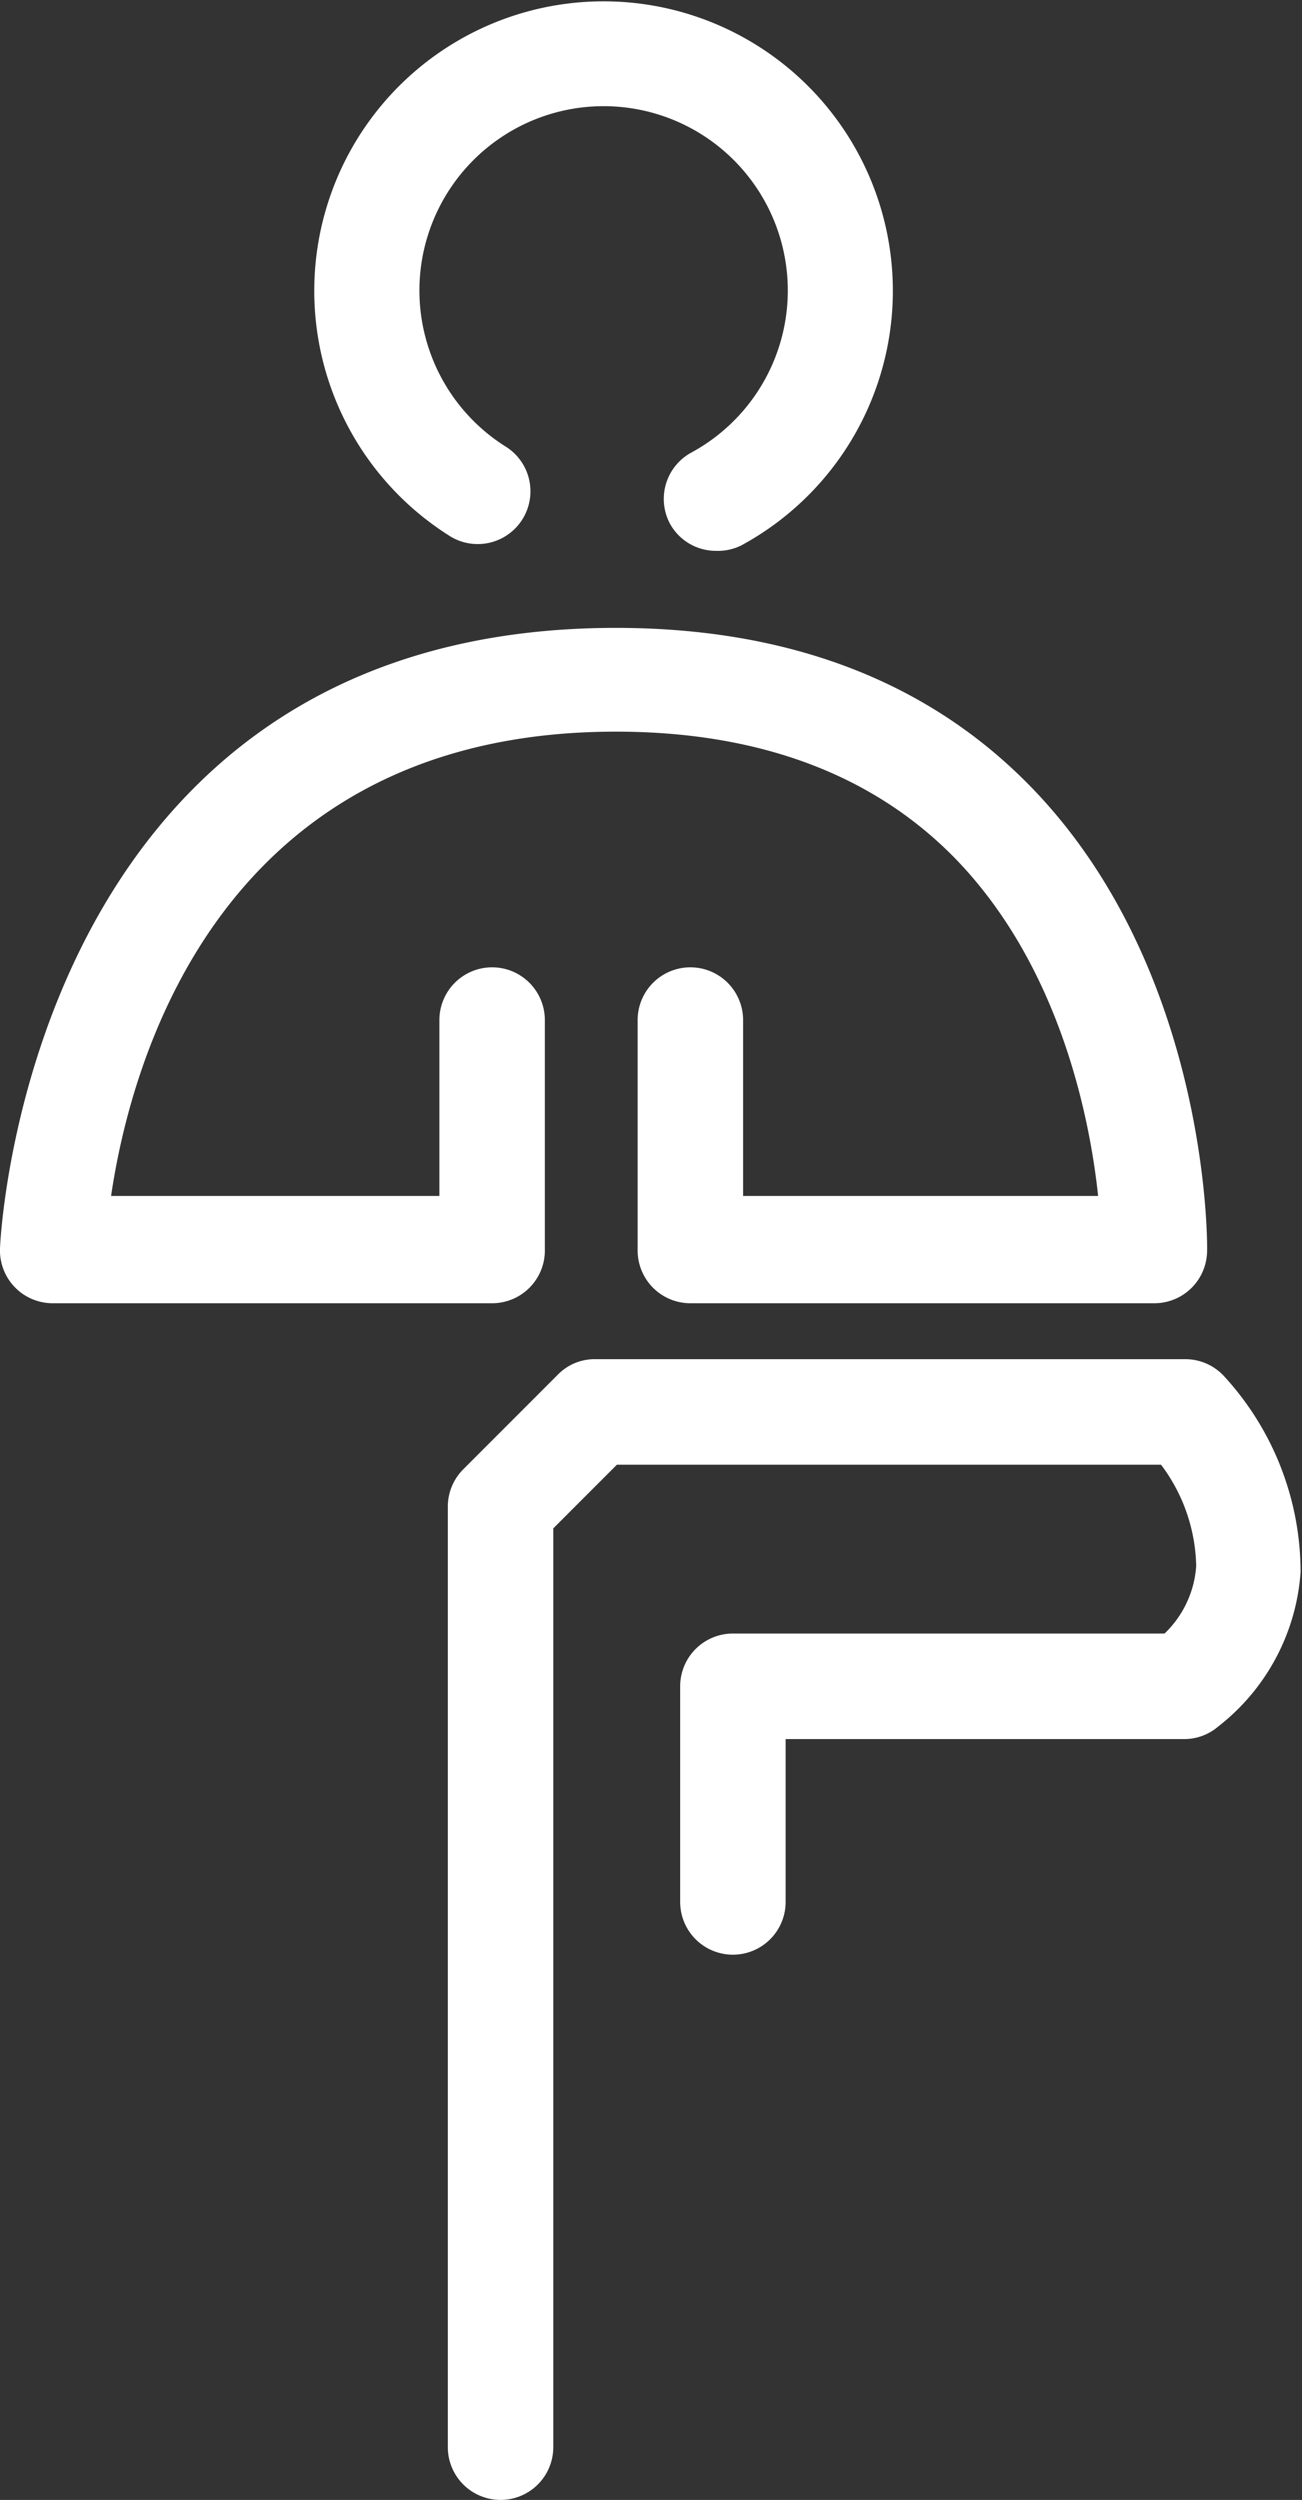
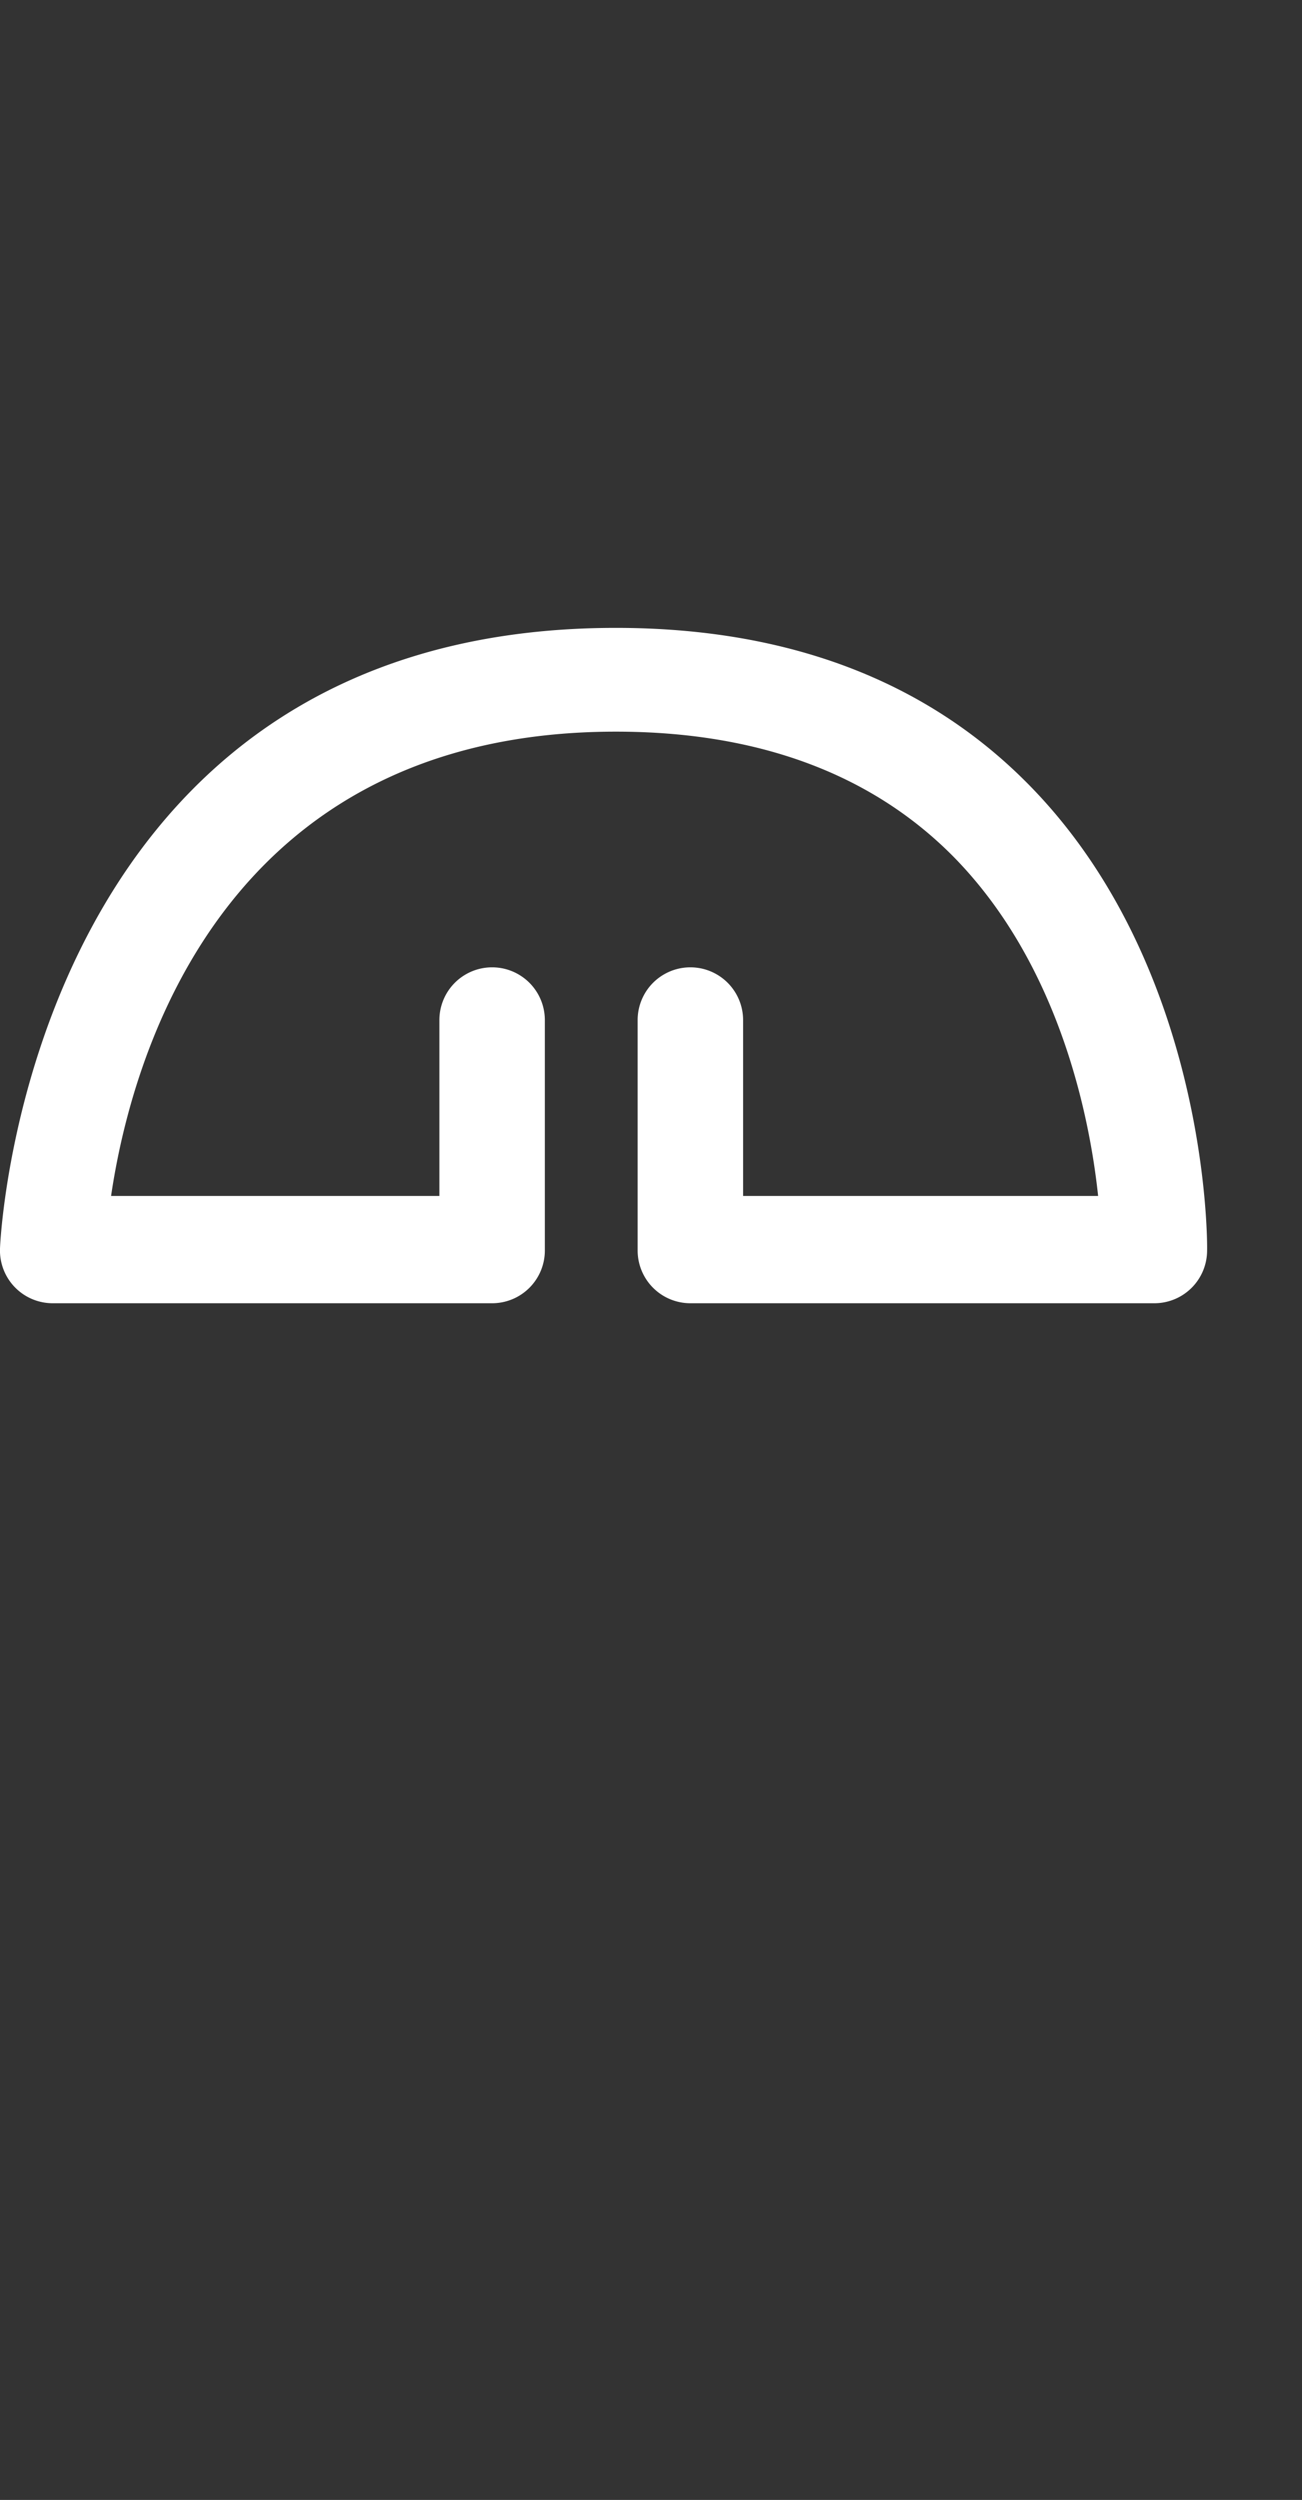
<svg xmlns="http://www.w3.org/2000/svg" viewBox="0 0 37.04 71.07">
  <rect x="0" y="0" width="37.04" height="71.07" fill="#333333" stroke="none" />
  <defs>
    <style>.cls-1{fill:#fff;}</style>
  </defs>
  <title>yoga</title>
  <g id="Ebene_2" data-name="Ebene 2">
    <g id="Ebene_1-2" data-name="Ebene 1">
-       <path class="cls-1" d="M20.37,15.66a1.49,1.49,0,0,1-1.32-.79,1.5,1.5,0,0,1,.61-2,5.24,5.24,0,1,0-5.3-.19,1.5,1.5,0,1,1-1.61,2.53,8.23,8.23,0,1,1,8.33.3A1.5,1.5,0,0,1,20.37,15.66Z" />
      <path class="cls-1" d="M14,37.05H1.5A1.5,1.5,0,0,1,0,35.5c0-.18.77-17.65,17.52-17.65,4.87,0,8.81,1.49,11.72,4.43,5.13,5.18,5.11,13,5.1,13.28a1.5,1.5,0,0,1-1.5,1.49H19.64a1.5,1.5,0,0,1-1.5-1.5V29a1.5,1.5,0,0,1,3,0v5h10.1c-.24-2.26-1.11-6.61-4.14-9.67-2.33-2.34-5.55-3.53-9.58-3.53-11.27,0-13.8,9.39-14.36,13.2H12.5V29a1.5,1.5,0,0,1,3,0v6.52A1.5,1.5,0,0,1,14,37.05Z" />
-       <path class="cls-1" d="M14.24,71.07a1.5,1.5,0,0,1-1.5-1.5V42.83a1.5,1.5,0,0,1,.44-1.06l2.69-2.69a1.46,1.46,0,0,1,1.06-.44H33.72a1.5,1.5,0,0,1,1.09.47A8.24,8.24,0,0,1,37,44.69a6.1,6.1,0,0,1-2.34,4.39,1.49,1.49,0,0,1-1,.36H22.35v4.63a1.5,1.5,0,0,1-3,0V47.94a1.5,1.5,0,0,1,1.5-1.5H33.13a2.93,2.93,0,0,0,.9-1.92,4.94,4.94,0,0,0-1-2.88H17.55l-1.81,1.81V69.57A1.5,1.5,0,0,1,14.24,71.07Z" />
    </g>
  </g>
</svg>